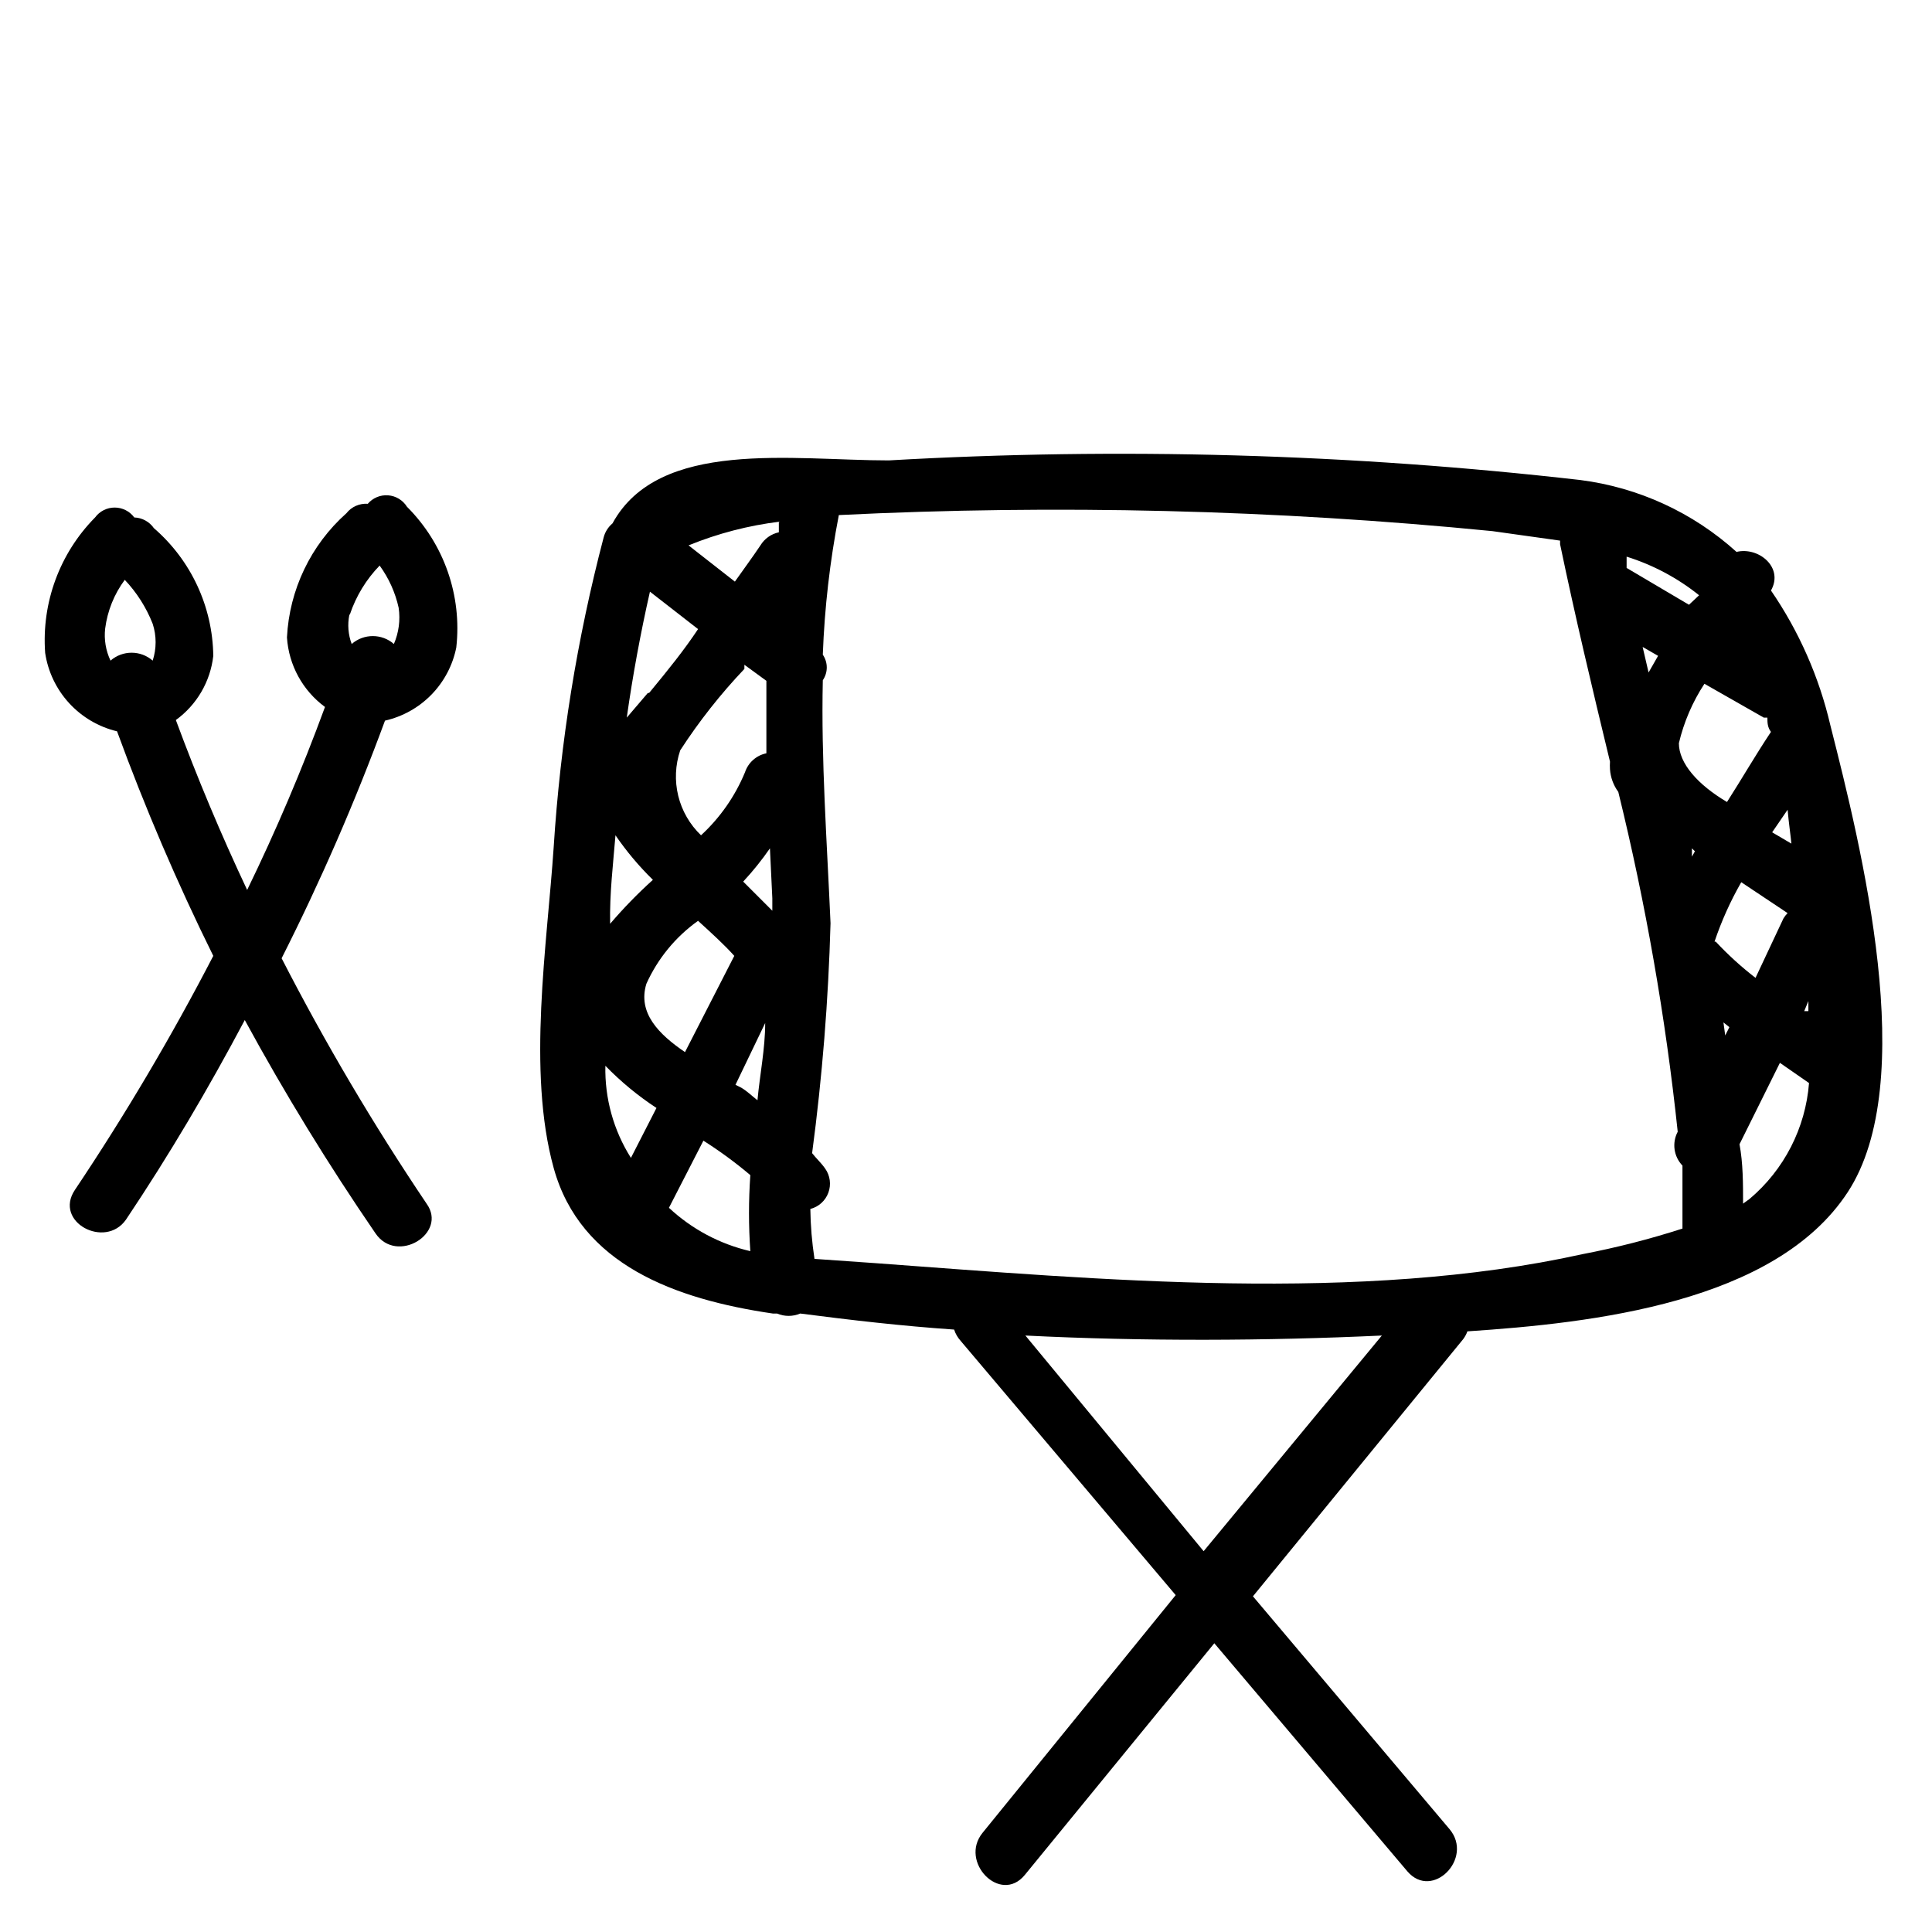
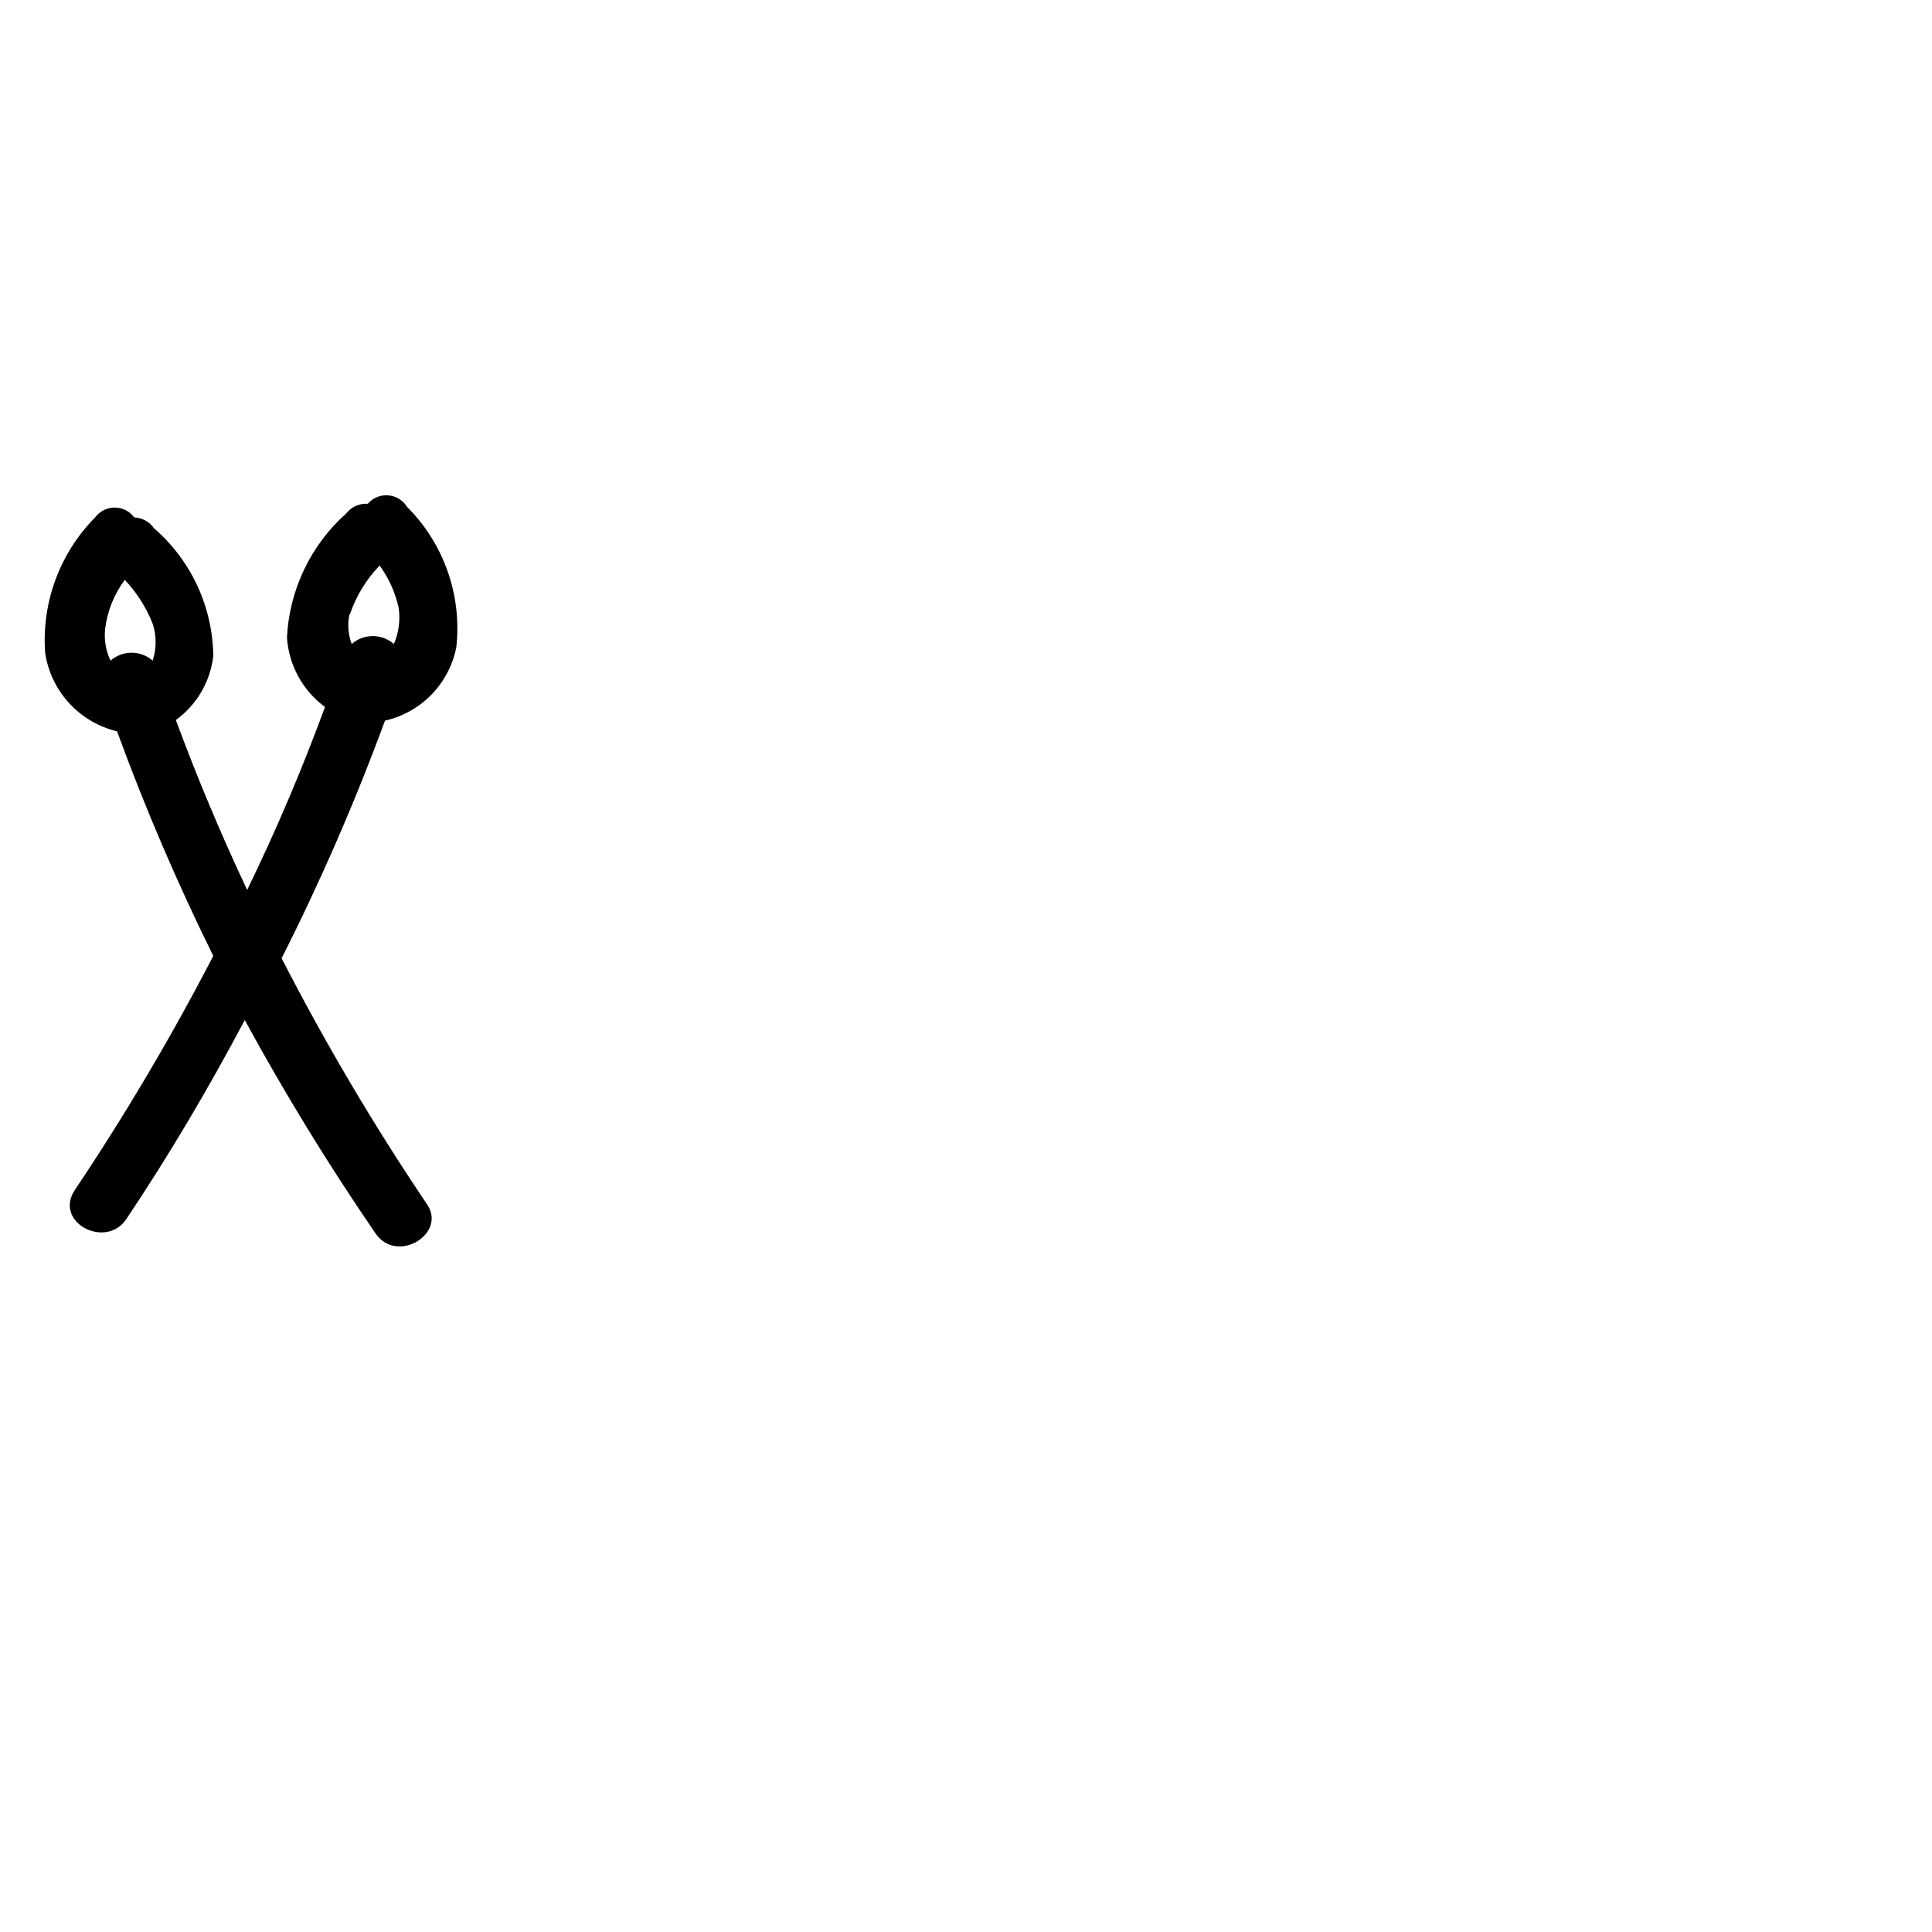
<svg xmlns="http://www.w3.org/2000/svg" fill="#000000" width="800px" height="800px" version="1.1" viewBox="144 144 512 512">
  <g>
-     <path d="m629.07 336.23c-2.969-12.789-8.312-24.914-15.742-35.738 3.465-6.141-3.305-11.652-9.133-10.234-11.531-10.434-25.98-17.082-41.406-19.051-60.828-6.961-122.14-8.699-183.26-5.195-25.504 0-60.93-5.824-73.211 16.688v0.004c-1.164 0.977-1.988 2.301-2.359 3.777-7.043 26.852-11.473 54.32-13.227 82.027-1.73 25.82-7.086 59.355 0 85.02s32.273 34.793 58.094 38.574h1.102l0.004-0.004c1.961 0.832 4.176 0.832 6.141 0 13.383 1.73 26.922 3.305 40.777 4.25 0.359 1.109 0.949 2.125 1.73 2.992l56.992 67.383-51.168 62.977c-6.297 7.715 4.723 19.051 11.18 11.18l50.223-61.402 51.168 60.457c6.613 7.715 17.633-3.465 11.18-11.18l-52.113-61.715 55.734-68.172c0.465-0.625 0.836-1.316 1.102-2.047 33.219-2.203 81.555-7.559 100.76-36.84 19.207-29.285 3.621-91.473-4.566-123.75zm-10.078 31.488-5.352-3.148 4.094-5.984c0.316 3.621 0.789 6.613 1.102 9.922zm-30.07-26.766c1.32-5.602 3.613-10.93 6.769-15.742l15.742 8.973h0.945c0 1.258 0 2.519 0.945 3.777-4.094 6.141-7.715 12.438-11.652 18.578-7.711-4.562-12.75-10.23-12.75-15.586zm4.25 28.652-0.789 1.418v-2.203zm-1.574-65.336-16.527-9.762v-2.992 0.004c6.981 2.184 13.496 5.652 19.207 10.23zm-8.188 13.539-2.519 4.41-1.574-6.769zm17.32 97.141 1.574 1.258-1.102 2.203zm-2.363-21.41h0.004c1.844-5.465 4.215-10.738 7.082-15.742l12.281 8.188v-0.004c-0.426 0.426-0.793 0.902-1.102 1.418l-7.398 15.742v0.004c-3.773-2.91-7.301-6.125-10.551-9.605zm24.875 15.742v2.676h-1.102zm-312.04 41.566c-4.606-7.293-6.961-15.781-6.769-24.402 4.09 4.207 8.629 7.957 13.539 11.176zm37.473-68.801v3.305l-7.715-7.715h-0.004c2.57-2.766 4.938-5.711 7.086-8.816zm-1.574-57.625v19.207l-0.004 0.004c-2.656 0.539-4.816 2.461-5.668 5.035-2.625 6.344-6.598 12.039-11.648 16.691-2.969-2.84-5.062-6.469-6.039-10.457-0.973-3.988-0.793-8.172 0.527-12.059 4.992-7.695 10.688-14.918 17.004-21.57v-1.102zm-31.488 3.305-5.512 6.453c1.574-11.125 3.621-22.25 6.141-33.379l12.754 9.918c-3.781 5.676-7.719 10.555-12.914 16.852zm-8.504 37.633c2.91 4.25 6.234 8.203 9.918 11.805-4.027 3.637-7.812 7.527-11.336 11.652-0.156-8.031 0.789-15.742 1.418-23.457zm8.188 39.359c3.008-6.676 7.734-12.438 13.695-16.691 3.621 3.305 6.926 6.297 9.605 9.289l-13.066 25.504c-6.93-4.719-12.598-10.387-10.234-18.102zm31.488 10.391c0 6.769-1.418 13.699-2.047 20.469-1.418-1.102-2.676-2.363-4.25-3.305l-1.578-0.789zm3.621-132.72v2.676c-2.035 0.434-3.801 1.688-4.883 3.465-2.203 3.305-4.566 6.453-6.769 9.605l-12.281-9.605c7.769-3.168 15.922-5.285 24.246-6.297zm-29.129 181.69 9.133-17.789v-0.004c4.348 2.758 8.504 5.809 12.438 9.133-0.473 6.707-0.473 13.441 0 20.152-8.074-1.871-15.512-5.836-21.57-11.492zm94.465 33.852c31.488 1.574 63.922 1.418 94.465 0l-47.23 57.152zm-40.148-19.211-15.742-1.102c-0.672-4.379-1.043-8.797-1.102-13.227 2.207-0.566 3.992-2.18 4.777-4.316 0.789-2.141 0.473-4.527-0.844-6.387-1.102-1.574-2.363-2.676-3.465-4.094h0.004c2.688-20.211 4.316-40.551 4.879-60.93-0.945-21.727-2.519-43.141-2.047-64.395 1.398-2.039 1.398-4.731 0-6.769 0.461-12.426 1.883-24.793 4.25-37 57.754-2.844 115.64-1.426 173.19 4.254l17.945 2.516c-0.02 0.316-0.02 0.633 0 0.945 3.938 18.895 8.5 38.102 13.227 57.625-0.043 0.68-0.043 1.363 0 2.047 0.156 2.16 0.918 4.234 2.203 5.981 7.273 29.633 12.531 59.719 15.746 90.059-1.566 2.949-1.059 6.57 1.258 8.973v16.688c-8.668 2.793-17.504 5.055-26.449 6.769-59.039 13.07-127.68 6.773-187.83 2.363zm230.34-15.742c0-5.352 0-10.707-0.945-15.742l10.707-21.57 7.715 5.352c-0.93 11.926-6.602 22.984-15.742 30.699z" />
    <path d="m241.46 277.51c-2.191-0.156-4.316 0.789-5.668 2.516-9.445 8.418-15.113 20.273-15.746 32.906 0.477 7.328 4.164 14.07 10.078 18.422-6.086 16.582-12.961 32.746-20.625 48.492-6.926-14.695-13.227-29.703-18.895-45.027v-0.004c5.547-4.023 9.148-10.191 9.918-17-0.164-13.02-5.894-25.34-15.742-33.852-1.188-1.711-3.113-2.762-5.195-2.832-1.219-1.652-3.144-2.625-5.195-2.625s-3.981 0.973-5.195 2.625c-9.379 9.496-14.199 22.582-13.227 35.895 0.742 4.969 2.953 9.602 6.348 13.305s7.816 6.309 12.703 7.477c7.418 20.285 15.93 40.152 25.504 59.512-11.055 21.348-23.305 42.059-36.684 62.035-5.668 8.5 8.031 15.742 13.539 7.871 11.492-17.16 21.883-34.793 31.488-52.898l0.004-0.004c10.57 19.422 22.133 38.285 34.637 56.523 5.668 8.344 19.207 0 13.539-7.871-14.074-20.902-26.902-42.613-38.414-65.023 10.332-20.449 19.48-41.477 27.395-62.977 4.68-1.062 8.957-3.453 12.309-6.891 3.352-3.438 5.637-7.769 6.582-12.477 1.559-13.777-3.254-27.516-13.066-37.312-1.086-1.75-2.941-2.875-4.996-3.031-2.055-0.156-4.059 0.68-5.394 2.246zm-69.59 33.062c0.598-4.68 2.387-9.125 5.195-12.91 3.188 3.375 5.699 7.328 7.398 11.648 1.035 3.172 1.035 6.59 0 9.762-3.199-2.793-7.973-2.793-11.176 0-1.254-2.648-1.746-5.59-1.418-8.5zm64.867-3.777v-0.004c1.629-4.836 4.32-9.246 7.871-12.91 2.434 3.34 4.148 7.144 5.039 11.18 0.477 3.254 0.039 6.582-1.262 9.602-3.203-2.793-7.977-2.793-11.18 0-0.93-2.461-1.145-5.133-0.629-7.711z" />
  </g>
</svg>